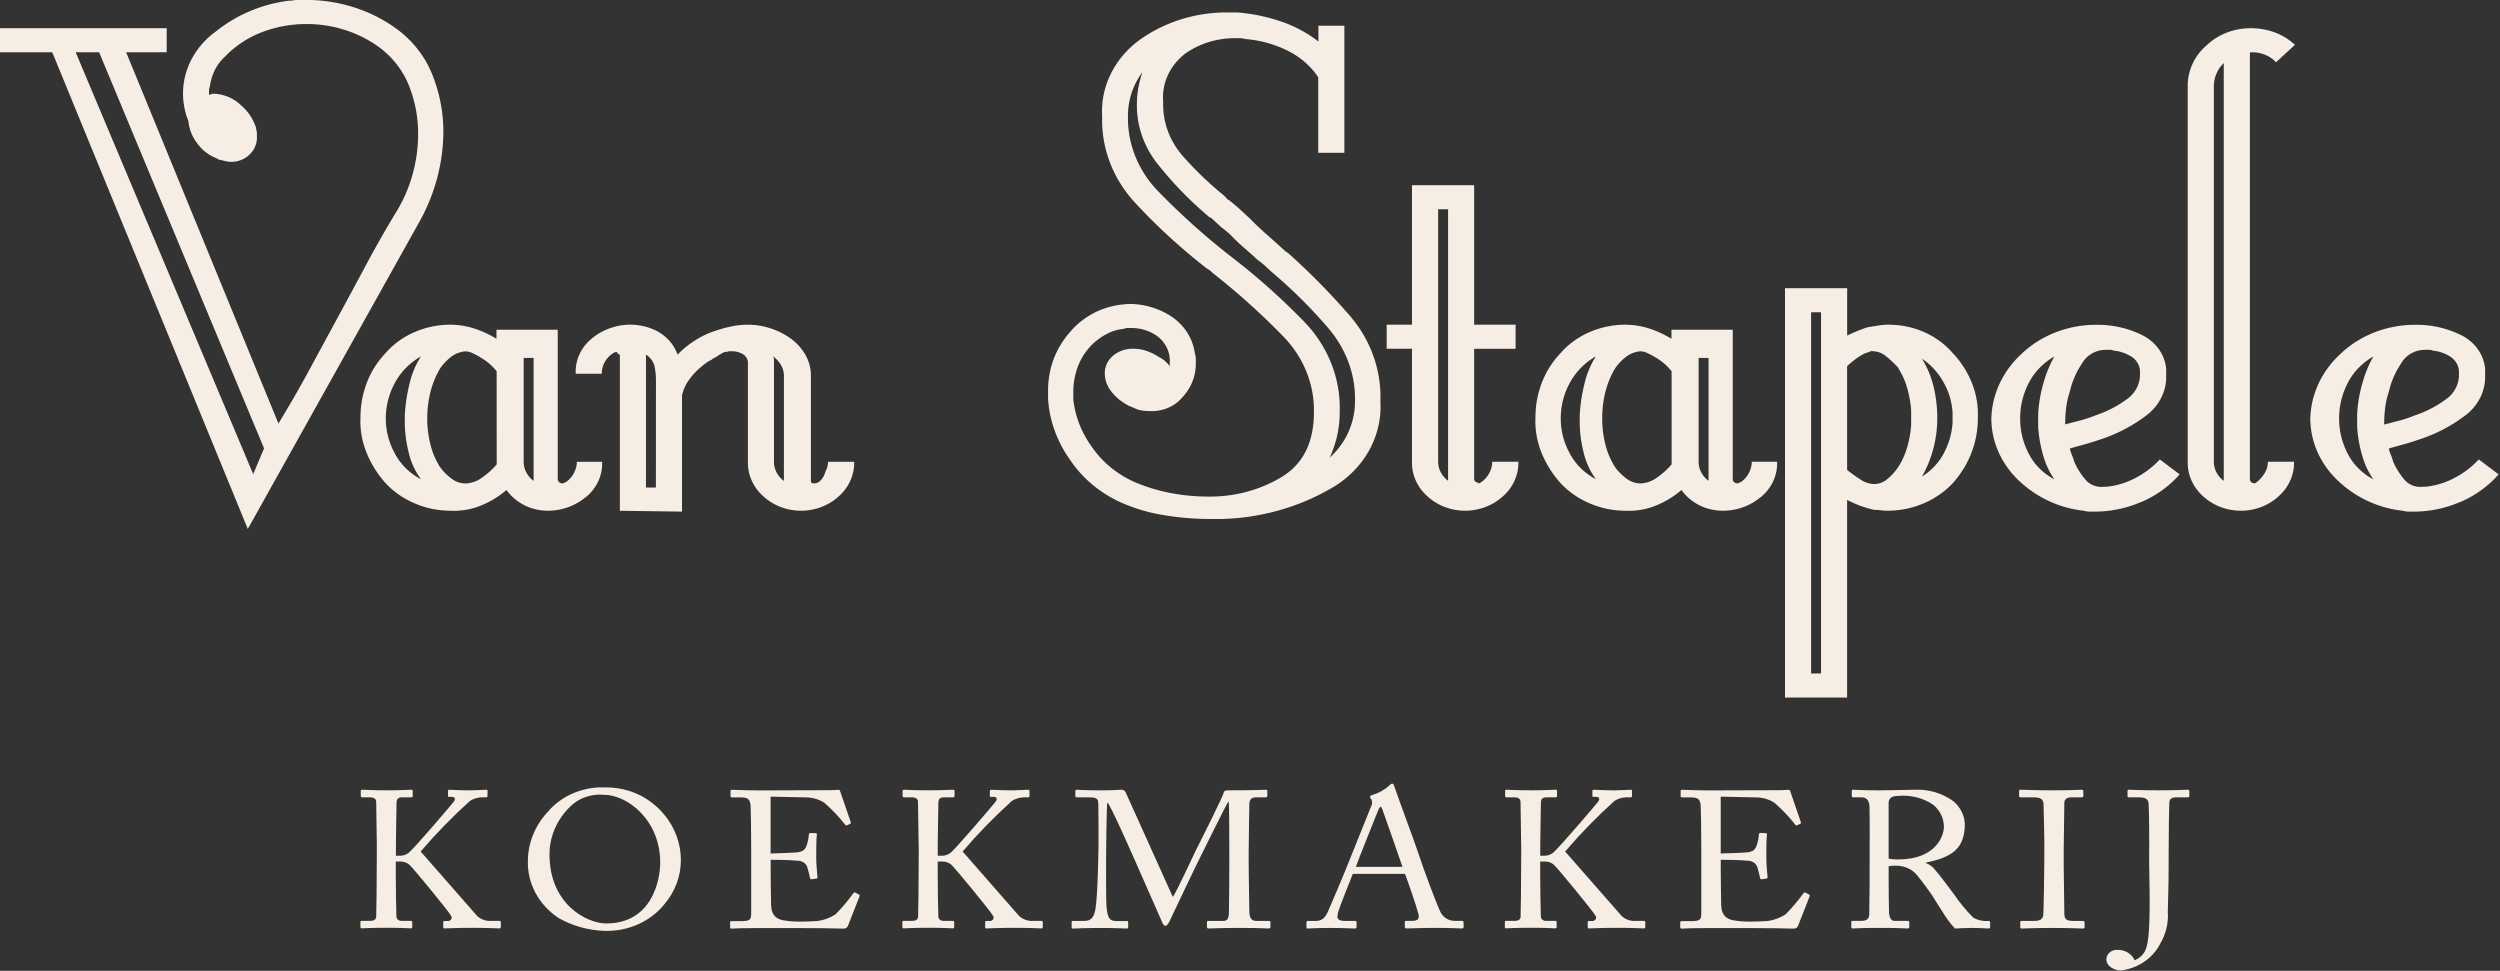
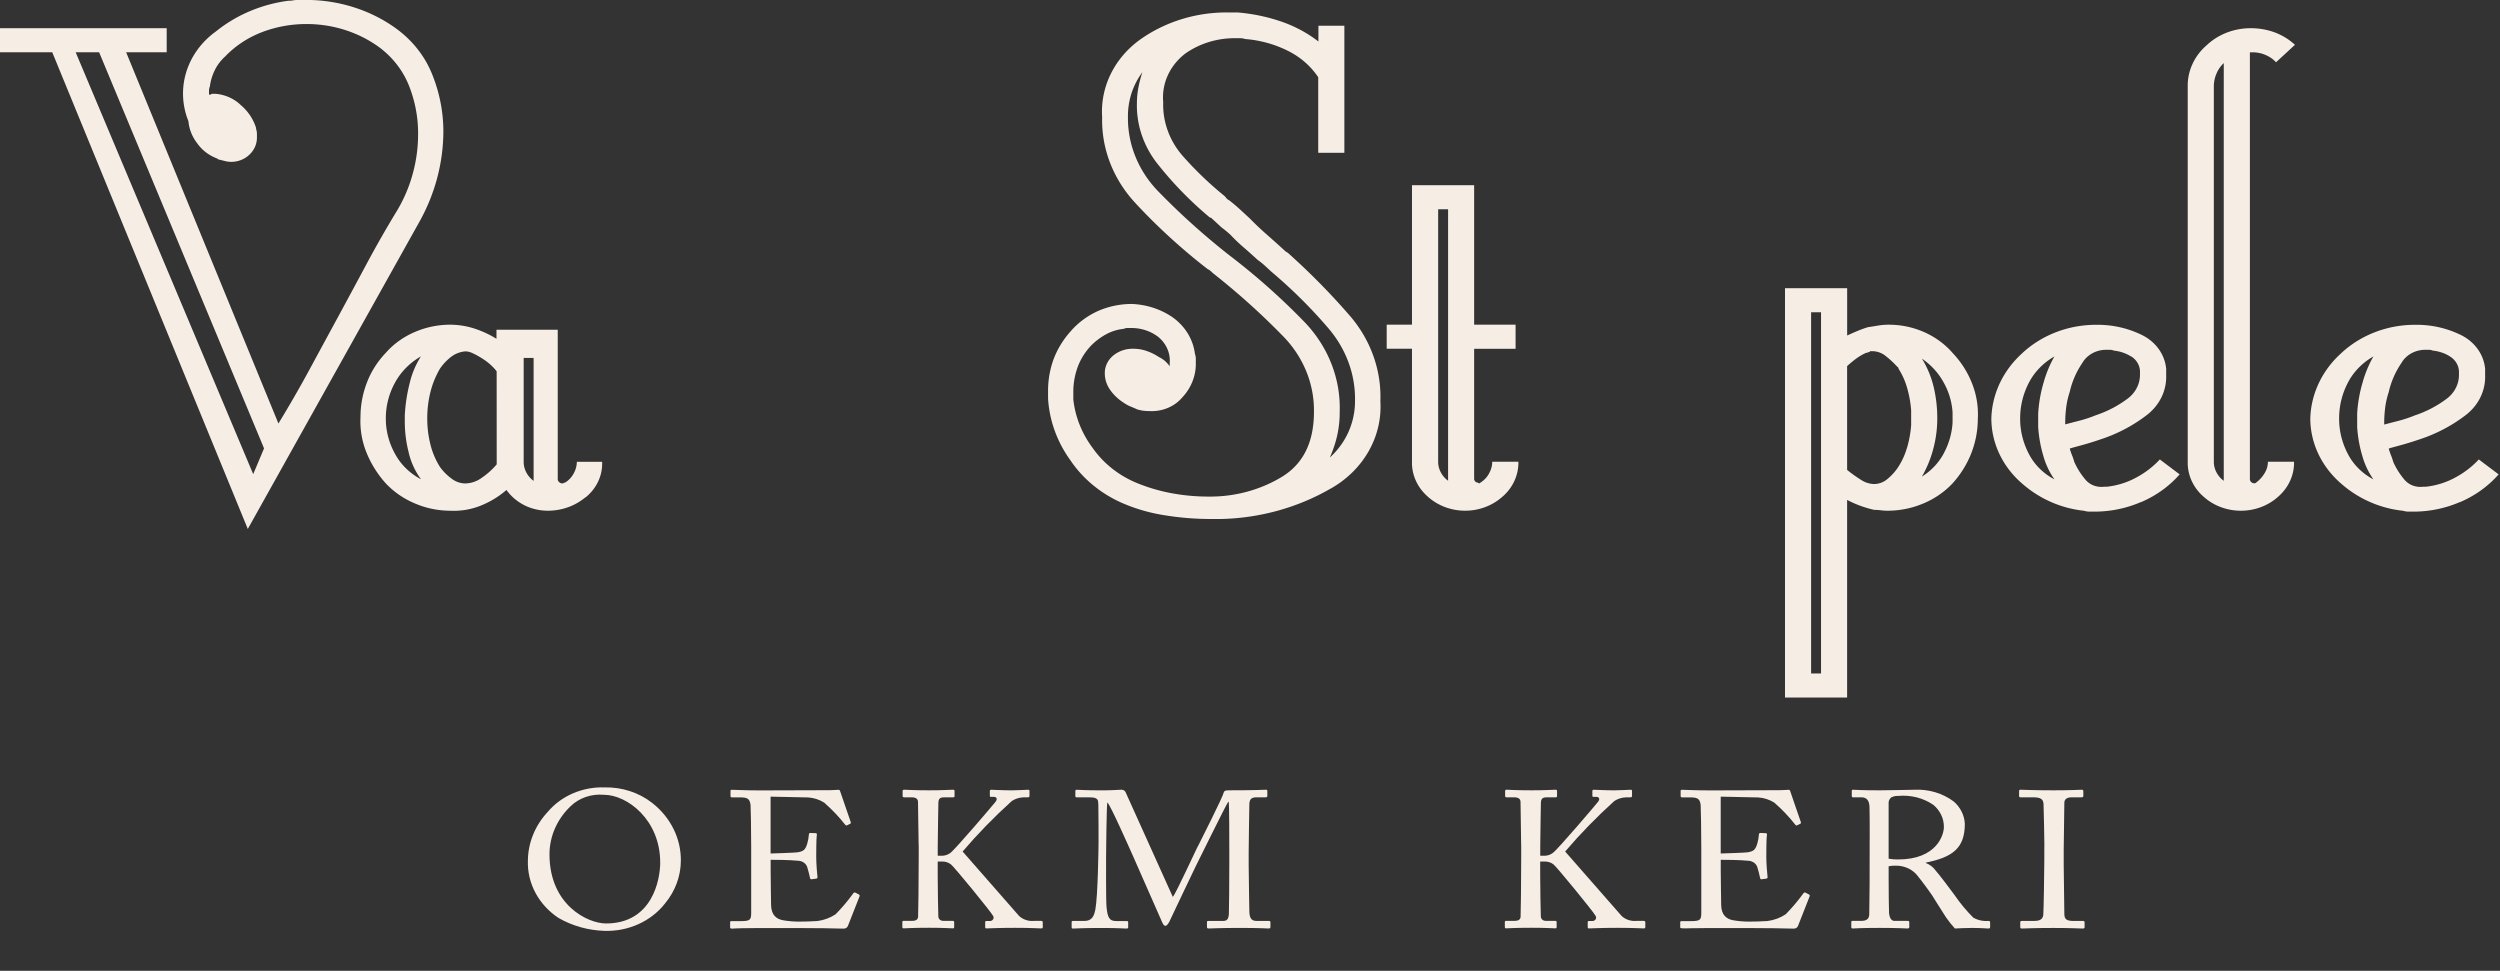
<svg xmlns="http://www.w3.org/2000/svg" xmlns:ns1="https://boxy-svg.com" width="321.9px" height="125px" viewBox="0 0 178 75" preserveAspectRatio="none">
  <rect x="0" y="0" width="178" height="75" fill="#333333" stroke="none" />
  <defs>
    <style>
            .cls-1{fill:#f6ede4}
        </style>
    <ns1:export>
      <ns1:file format="svg" />
    </ns1:export>
  </defs>
  <g id="LOGO-horizontal" transform="translate(-3.445 -5164.031)">
    <g id="LOGO_horiz" transform="translate(3.445 5164.031)">
      <path id="Path_1" d="M17.643 571.226L3.721 534.4H0v-1.86h11.869v1.86H8.982l10.842 28.678q1.155-2.051 2.181-4.106t2.053-4.106q1.025-2.051 2.054-4.137t2.181-4.138a11.862 11.862 0 0 0 1.09-2.791 12.482 12.482 0 0 0 .386-3.111 10.719 10.719 0 0 0-.642-3.689 6.85 6.85 0 0 0-2.118-2.983 8.332 8.332 0 0 0-5.2-1.8 8.253 8.253 0 0 0-3.112.609 7.174 7.174 0 0 0-2.661 1.893 3.477 3.477 0 0 0-.77 1.123 4.2 4.2 0 0 0-.321 1.186 1.111 1.111 0 0 0-.064.353v.288h.1c.021 0 .054-.019.1-.063h.257a2.841 2.841 0 0 1 1.8.866 3.819 3.819 0 0 1 1.091 1.762.83.83 0 0 0 .032.193 1.132 1.132 0 0 1 .032.258v.256a1.873 1.873 0 0 1-.546 1.379 1.789 1.789 0 0 1-1.315.544 1.493 1.493 0 0 1-.417-.064c-.151-.041-.311-.084-.482-.128l-.064-.063a3.042 3.042 0 0 1-1.411-1.155 3.434 3.434 0 0 1-.642-1.734 5.881 5.881 0 0 1-.289-1.058 6.084 6.084 0 0 1 2.245-5.871 9.958 9.958 0 0 1 5.165-2.373 1.682 1.682 0 0 0 .353-.033 1.879 1.879 0 0 1 .353-.031h.578a10.429 10.429 0 0 1 3.3.545 10.266 10.266 0 0 1 3.047 1.636 8.028 8.028 0 0 1 2.6 3.561 12.663 12.663 0 0 1 .8 4.459 15.355 15.355 0 0 1-1.668 6.864l-12.254 23.8M7.058 534.4H5.389l12.639 32.591L18.8 565z" class="cls-1" transform="translate(0 -530.36)" />
      <path id="Path_2" d="M76.908 603.243a3.963 3.963 0 0 1-2.662 1.026 3.535 3.535 0 0 1-1.6-.384 3.63 3.63 0 0 1-1.348-1.22 6.342 6.342 0 0 1-1.925 1.251 4.8 4.8 0 0 1-2.117.353 5.936 5.936 0 0 1-2.438-.545 6.069 6.069 0 0 1-2.117-1.573 8.18 8.18 0 0 1-1.38-2.405 6.929 6.929 0 0 1-.415-2.727 7.9 7.9 0 0 1 .449-2.629 6.958 6.958 0 0 1 1.345-2.31 5.782 5.782 0 0 1 2.117-1.638 5.942 5.942 0 0 1 2.438-.545 5.271 5.271 0 0 1 1.732.289 7.082 7.082 0 0 1 1.6.8v-.7h4.362v11.548a.307.307 0 0 0 .1.224.3.3 0 0 0 .225.1.133.133 0 0 0 .1-.031.128.128 0 0 1 .1-.031 1.811 1.811 0 0 0 .61-.706 2 2 0 0 0 .225-.9h1.8a3.463 3.463 0 0 1-1.187 2.758m-12.574-3.432a10.414 10.414 0 0 1-.289-2.471v-.448a13.8 13.8 0 0 1 .352-2.5 6.95 6.95 0 0 1 .8-2.053 5.054 5.054 0 0 0-1.86 2.053 6.077 6.077 0 0 0-.642 2.758 5.936 5.936 0 0 0 .642 2.694 4.635 4.635 0 0 0 1.86 1.99 5.983 5.983 0 0 1-.866-2.021m6.255-6.32a3.989 3.989 0 0 0-.77-.8 5.629 5.629 0 0 0-.962-.609 1.4 1.4 0 0 0-.257-.1 1.16 1.16 0 0 0-.257-.03 1.85 1.85 0 0 0-1.026.447 3.871 3.871 0 0 0-.77.9 7.19 7.19 0 0 0-.674 1.8 8.991 8.991 0 0 0-.225 2.053 8.713 8.713 0 0 0 .225 1.989 6.16 6.16 0 0 0 .674 1.731 3.9 3.9 0 0 0 .9.964 1.542 1.542 0 0 0 .9.32 1.952 1.952 0 0 0 1.154-.417 5.548 5.548 0 0 0 1.091-1.058zm2.631 8.4v-9.431h-.707v8.02a1.831 1.831 0 0 0 .193.834 1.859 1.859 0 0 0 .513.641z" class="cls-1" transform="translate(-35.238 -564.813)" />
-       <path id="Path_3" d="M116.006 603.178a3.794 3.794 0 0 1-5.325 0 3.6 3.6 0 0 1-1.122-2.694v-7.571a.811.811 0 0 0-.354-.738 1.458 1.458 0 0 0-.8-.225h-.16a.51.51 0 0 0-.225.065c-.043-.043-.15-.011-.32.1s-.342.225-.514.353a.131.131 0 0 0-.1.031l-.1.1a2.36 2.36 0 0 0-.448.287c-.129.108-.214.183-.257.225a5.126 5.126 0 0 0-.9 1.027 3.358 3.358 0 0 0-.513 1.218v8.982l-4.426-.065v-12.065a.184.184 0 0 1-.129-.064.177.177 0 0 1-.063-.127h-.193a.056.056 0 0 1-.064.064 1.843 1.843 0 0 0-.61.672 1.927 1.927 0 0 0-.225.931H97.3a3.41 3.41 0 0 1 1.154-2.727 4.149 4.149 0 0 1 2.567-1.059h.193a3.825 3.825 0 0 1 1.957.545 3.261 3.261 0 0 1 1.379 1.765 7.12 7.12 0 0 1 1.283-1.122 5.987 5.987 0 0 1 1.475-.739 8.409 8.409 0 0 1 1.09-.319 5.269 5.269 0 0 1 1.156-.13 4.808 4.808 0 0 1 1.635.289 5.025 5.025 0 0 1 1.443.8 3.913 3.913 0 0 1 1.027 1.25 3.488 3.488 0 0 1 .386 1.638v8.025a.435.435 0 0 0 .032.194c.021.043.1.062.224.062a.626.626 0 0 0 .482-.288 1.441 1.441 0 0 0 .288-.609 1.617 1.617 0 0 0 .161-.448 2.074 2.074 0 0 0 .032-.322h1.861a3.607 3.607 0 0 1-1.122 2.694m-12.992-7.955V594.2a5.923 5.923 0 0 0-.1-1.089 1.465 1.465 0 0 0-.61-.9v10.266h.706zm9.111 6.609v-7.954a1.758 1.758 0 0 0-.225-.9 2.272 2.272 0 0 0-.546-.641.647.647 0 0 1 .064.288v7.859a1.841 1.841 0 0 0 .193.834 1.869 1.869 0 0 0 .513.641z" class="cls-1" transform="translate(-56.308 -564.813)" />
      <path id="Path_4" d="M197.208 569.435a15.392 15.392 0 0 1-7.794 2.341h-.707a19.011 19.011 0 0 1-3.3-.288 11.666 11.666 0 0 1-2.983-.927 8.765 8.765 0 0 1-3.721-3.306 9.567 9.567 0 0 1-1.6-4.78v-.575a7.656 7.656 0 0 1 .383-2.437 6.943 6.943 0 0 1 1.219-2.18 5.671 5.671 0 0 1 2.022-1.608 5.592 5.592 0 0 1 2.34-.512 5.24 5.24 0 0 1 2.856.994 4.154 4.154 0 0 1 1.636 2.856 1.205 1.205 0 0 1 .064.383v.323a3.961 3.961 0 0 1-.961 2.662 2.758 2.758 0 0 1-2.311 1.058 3.463 3.463 0 0 1-.481-.031 2.4 2.4 0 0 1-.418-.1c-.171-.086-.332-.16-.481-.225a2.423 2.423 0 0 1-.481-.288 3.506 3.506 0 0 1-1.027-1.091 2.355 2.355 0 0 1-.32-1.155 1.818 1.818 0 0 1 .578-1.38 2.066 2.066 0 0 1 1.475-.545 2.669 2.669 0 0 1 .9.161 3.693 3.693 0 0 1 .9.48 1.817 1.817 0 0 1 .45.321 2.781 2.781 0 0 1 .319.386v-.256a2.447 2.447 0 0 0-.834-2.022 2.976 2.976 0 0 0-1.924-.673h-.256a.555.555 0 0 0-.257.064 3.091 3.091 0 0 0-1.251.417 4.583 4.583 0 0 0-1.123.931 4.97 4.97 0 0 0-.93 1.667 6.044 6.044 0 0 0-.289 1.861v.578a8.021 8.021 0 0 0 1.379 3.751 7.323 7.323 0 0 0 2.92 2.6 11.7 11.7 0 0 0 2.565.866 13.184 13.184 0 0 0 2.759.288 9.3 9.3 0 0 0 5.2-1.506q2.31-1.507 2.31-5.037a8.546 8.546 0 0 0-2.246-5.9 52.542 52.542 0 0 0-4.94-4.812l-.16-.161a.836.836 0 0 0-.225-.161 43.863 43.863 0 0 1-5.2-5.166 9.833 9.833 0 0 1-2.309-6.574 7.05 7.05 0 0 1 2.759-6.032 10.077 10.077 0 0 1 6.159-2.054h.706a11.962 11.962 0 0 1 3.048.674 9 9 0 0 1 2.727 1.571v-1.218h1.847v9.816h-1.861v-5.837a5.718 5.718 0 0 0-2.246-2.086 7.737 7.737 0 0 0-2.952-.866 1.181 1.181 0 0 0-.353-.064h-.352a5.777 5.777 0 0 0-3.562 1.187 4.4 4.4 0 0 0-1.572 3.754 6.315 6.315 0 0 0 1.349 4.106 25.957 25.957 0 0 0 3.014 3.144 1.089 1.089 0 0 1 .129.16.486.486 0 0 0 .193.163c.257.212.5.436.737.67s.481.481.739.738q.576.643 1.218 1.252c.426.407.856.823 1.283 1.249a.4.4 0 0 0 .128.1.6.6 0 0 1 .128.1 51.584 51.584 0 0 1 4.491 4.973 10.071 10.071 0 0 1 2.053 6.446 7.417 7.417 0 0 1-3.561 6.768m-.1-12.349a36.765 36.765 0 0 0-4.106-4.427l-.481-.482a4.664 4.664 0 0 0-.481-.416c-.344-.342-.673-.662-.995-.964a12.324 12.324 0 0 1-.931-.962 6.665 6.665 0 0 0-.641-.578l-.064-.064-.353-.354-.225-.224-.1-.1a.13.13 0 0 0-.1-.033 27.021 27.021 0 0 1-3.625-4.009 7.656 7.656 0 0 1-1.572-4.844 7.082 7.082 0 0 1 .1-1.155 9.818 9.818 0 0 1 .289-1.219 5.874 5.874 0 0 0-.738 1.508 6.173 6.173 0 0 0-.289 1.957 8.462 8.462 0 0 0 2.246 5.837 52.612 52.612 0 0 0 4.94 4.811 49.338 49.338 0 0 1 5.452 5.261 9.993 9.993 0 0 1 2.438 6.865 8.721 8.721 0 0 1-.192 1.893 9.879 9.879 0 0 1-.512 1.636 5.985 5.985 0 0 0 1.346-2.021 6.25 6.25 0 0 0 .449-2.341 8.792 8.792 0 0 0-1.861-5.581" class="cls-1" transform="translate(-102.481 -531.68)" />
      <path id="Path_5" d="M242.594 588.374a3.795 3.795 0 0 1-5.326 0 3.6 3.6 0 0 1-1.122-2.694v-8.726h-1.8v-1.861h1.8v-10.777h4.426v10.778h2.951v1.861h-2.951v10.073a.305.305 0 0 0 .064.16.216.216 0 0 0 .193.1c.042.043.074.062.1.062s.054-.019.1-.062a1.8 1.8 0 0 0 .607-.707 1.977 1.977 0 0 0 .225-.9h1.861a3.608 3.608 0 0 1-1.123 2.694m-3.882-1.346v-20.852h-.707v19.5a1.836 1.836 0 0 0 .194.834 1.862 1.862 0 0 0 .513.641z" class="cls-1" transform="translate(-135.613 -550.01)" />
-       <path id="Path_6" d="M275.47 603.243a3.965 3.965 0 0 1-2.663 1.026 3.537 3.537 0 0 1-1.6-.384 3.627 3.627 0 0 1-1.348-1.22 6.351 6.351 0 0 1-1.924 1.251 4.806 4.806 0 0 1-2.117.353 5.939 5.939 0 0 1-2.439-.545 6.06 6.06 0 0 1-2.116-1.573 8.182 8.182 0 0 1-1.381-2.405 6.952 6.952 0 0 1-.415-2.727 7.9 7.9 0 0 1 .449-2.629 6.966 6.966 0 0 1 1.347-2.309 5.774 5.774 0 0 1 2.116-1.638 5.945 5.945 0 0 1 2.439-.545 5.262 5.262 0 0 1 1.731.289 7.067 7.067 0 0 1 1.6.8v-.7h4.363v11.548a.329.329 0 0 0 .322.32.134.134 0 0 0 .1-.031.128.128 0 0 1 .1-.031 1.817 1.817 0 0 0 .609-.706 2 2 0 0 0 .225-.9h1.8a3.464 3.464 0 0 1-1.187 2.758m-12.575-3.432a10.437 10.437 0 0 1-.289-2.471v-.448a13.657 13.657 0 0 1 .353-2.5 6.94 6.94 0 0 1 .8-2.053 5.057 5.057 0 0 0-1.86 2.053 6.082 6.082 0 0 0-.642 2.758 5.94 5.94 0 0 0 .642 2.694 4.637 4.637 0 0 0 1.86 1.99 5.982 5.982 0 0 1-.866-2.021m6.255-6.32a3.976 3.976 0 0 0-.77-.8 5.627 5.627 0 0 0-.961-.609 1.427 1.427 0 0 0-.257-.1 1.161 1.161 0 0 0-.257-.03 1.846 1.846 0 0 0-1.027.447 3.871 3.871 0 0 0-.77.9 7.205 7.205 0 0 0-.674 1.8 8.965 8.965 0 0 0-.225 2.053 8.688 8.688 0 0 0 .225 1.989 6.171 6.171 0 0 0 .674 1.731 3.886 3.886 0 0 0 .9.964 1.543 1.543 0 0 0 .9.32 1.953 1.953 0 0 0 1.154-.417 5.578 5.578 0 0 0 1.091-1.058zm2.631 8.4v-9.431h-.707v8.02a1.831 1.831 0 0 0 .194.834 1.861 1.861 0 0 0 .514.641z" class="cls-1" transform="translate(-150.141 -564.813)" />
      <path id="Path_7" d="M311.466 599.848a6.082 6.082 0 0 1-2.5.545 3.3 3.3 0 0 1-.481-.032 3.559 3.559 0 0 0-.482-.033 7.617 7.617 0 0 1-1-.32 7.4 7.4 0 0 1-.93-.45v15.27h-4.423V583.2h4.426v3.657c.258-.129.5-.247.738-.353a7.834 7.834 0 0 1 .739-.29c.257-.041.5-.084.737-.127a4.094 4.094 0 0 1 .739-.065 5.824 5.824 0 0 1 4.555 2.182 7.346 7.346 0 0 1 1.379 2.342 6.923 6.923 0 0 1 .416 2.726 7.926 7.926 0 0 1-.448 2.631 7.738 7.738 0 0 1-1.347 2.373 6.1 6.1 0 0 1-2.117 1.573m-7.958 13.119h.707V585.06h-.707zm6.834-17.45a9.172 9.172 0 0 0 .289-1.732v-1.156a9.229 9.229 0 0 0-.289-1.732 5.818 5.818 0 0 0-.609-1.475.128.128 0 0 0-.032-.1l-.1-.1a6.634 6.634 0 0 0-.77-.77 1.455 1.455 0 0 0-.963-.386h-.128a.057.057 0 0 0-.064.065.276.276 0 0 0-.127.031.271.271 0 0 1-.128.033 3.935 3.935 0 0 0-.707.448 8.013 8.013 0 0 0-.642.578v8.019a9.93 9.93 0 0 0 .994.77 1.676 1.676 0 0 0 .931.321 1.4 1.4 0 0 0 .866-.321 3.992 3.992 0 0 0 .867-1.027 5.759 5.759 0 0 0 .609-1.475m2.63.417a6.062 6.062 0 0 0 .611-2.341v-.77a5.747 5.747 0 0 0-.642-2.343 5.162 5.162 0 0 0-1.539-1.828 7.935 7.935 0 0 1 .834 2.181 11.219 11.219 0 0 1 .257 2.439 9.745 9.745 0 0 1-.29 2.375 9.26 9.26 0 0 1-.8 2.115 4.636 4.636 0 0 0 1.571-1.827" class="cls-1" transform="translate(-174.558 -560.937)" />
      <path id="Path_8" d="M347.17 603.6a7.766 7.766 0 0 1-3.272.739h-.386a1.213 1.213 0 0 1-.385-.065 7.387 7.387 0 0 1-2.277-.641 7.82 7.82 0 0 1-2.084-1.412 6.9 6.9 0 0 1-2.246-5.069 7.291 7.291 0 0 1 2.149-5 7.375 7.375 0 0 1 5.422-2.245h.192a6.688 6.688 0 0 1 3.047.835 3.274 3.274 0 0 1 1.638 2.565v.514a3.833 3.833 0 0 1-1.444 3.111 10.757 10.757 0 0 1-3.24 1.83q-.514.191-1.026.352c-.342.107-.664.2-.962.288l-.192.065a4.562 4.562 0 0 0 .159.513 4.666 4.666 0 0 1 .161.514 5.78 5.78 0 0 0 .8 1.379 1.43 1.43 0 0 0 1.315.545h.193a5.349 5.349 0 0 0 2.084-.7 6.449 6.449 0 0 0 1.7-1.411l1.411 1.154a7.663 7.663 0 0 1-2.758 2.149m-6.961-3.625a10.883 10.883 0 0 1-.353-2.182v-1.026a11.346 11.346 0 0 1 .385-2.406 9.433 9.433 0 0 1 .77-2.02 4.844 4.844 0 0 0-1.829 2.053 6.355 6.355 0 0 0-.61 2.758 6.205 6.205 0 0 0 .61 2.694 4.45 4.45 0 0 0 1.829 1.99 6.168 6.168 0 0 1-.8-1.861m6.255-7.634a2.676 2.676 0 0 0-1.22-.45.652.652 0 0 0-.289-.063h-.288A1.913 1.913 0 0 0 343 592.85a6.852 6.852 0 0 0-.9 2.245 6.7 6.7 0 0 0-.257 1.25 10.349 10.349 0 0 0-.063 1.06v.193c.3-.085.64-.183 1.026-.289a8.623 8.623 0 0 0 1.154-.417 7.761 7.761 0 0 0 2.182-1.218 2.376 2.376 0 0 0 .961-1.926v-.257a1.448 1.448 0 0 0-.641-1.154" class="cls-1" transform="translate(-194.736 -564.813)" />
      <path id="Path_9" d="M376 538.166a2.089 2.089 0 0 0-.706-.544 2.138 2.138 0 0 0-.962-.225h-.193v32.977a.327.327 0 0 0 .321.32.186.186 0 0 0 .13-.062 2.5 2.5 0 0 0 .607-.739 1.787 1.787 0 0 0 .225-.866h1.861a3.607 3.607 0 0 1-1.122 2.693 3.794 3.794 0 0 1-5.326 0 3.6 3.6 0 0 1-1.122-2.693v-29a4.276 4.276 0 0 1 1.346-3.175 4.367 4.367 0 0 1 3.144-1.317 4.55 4.55 0 0 1 1.7.321 4.336 4.336 0 0 1 1.444.962L376 538.166m-3.721 32.208V538.23a2.34 2.34 0 0 0-.513.8 2.643 2.643 0 0 0-.194.995v29a1.83 1.83 0 0 0 .194.834 1.857 1.857 0 0 0 .513.641z" class="cls-1" transform="translate(-213.947 -533.355)" />
      <path id="Path_10" d="M401.073 603.6a7.763 7.763 0 0 1-3.272.739h-.386a1.22 1.22 0 0 1-.386-.065 7.393 7.393 0 0 1-2.277-.641 7.821 7.821 0 0 1-2.084-1.412 6.97 6.97 0 0 1-1.7-2.406 6.889 6.889 0 0 1-.546-2.663 7.3 7.3 0 0 1 2.149-5 7.376 7.376 0 0 1 5.423-2.245h.192a6.692 6.692 0 0 1 3.047.835 3.27 3.27 0 0 1 1.637 2.565v.514a3.834 3.834 0 0 1-1.443 3.111 10.762 10.762 0 0 1-3.24 1.83q-.514.191-1.026.352c-.343.107-.664.2-.962.288l-.191.065a4.32 4.32 0 0 0 .158.513 4.733 4.733 0 0 1 .161.514 5.75 5.75 0 0 0 .8 1.379 1.431 1.431 0 0 0 1.316.545h.193a5.347 5.347 0 0 0 2.084-.7 6.445 6.445 0 0 0 1.7-1.411l1.411 1.154a7.668 7.668 0 0 1-2.758 2.149m-6.961-3.625a10.878 10.878 0 0 1-.353-2.182v-1.026a11.313 11.313 0 0 1 .385-2.406 9.387 9.387 0 0 1 .77-2.02 4.845 4.845 0 0 0-1.829 2.053 6.354 6.354 0 0 0-.61 2.758 6.2 6.2 0 0 0 .61 2.694 4.451 4.451 0 0 0 1.829 1.99 6.159 6.159 0 0 1-.8-1.861m6.255-7.634a2.675 2.675 0 0 0-1.219-.45.653.653 0 0 0-.289-.063h-.287a1.912 1.912 0 0 0-1.668 1.026 6.832 6.832 0 0 0-.9 2.245 6.677 6.677 0 0 0-.258 1.25 10.235 10.235 0 0 0-.064 1.06v.193c.3-.085.641-.183 1.026-.289a8.621 8.621 0 0 0 1.154-.417 7.759 7.759 0 0 0 2.182-1.218 2.375 2.375 0 0 0 .961-1.926v-.257a1.448 1.448 0 0 0-.641-1.154" class="cls-1" transform="translate(-225.929 -564.813)" />
-       <path id="Path_11" d="M 26.83 65.276 C 26.83 65.005 26.785 62.076 26.785 61.958 C 26.785 61.792 26.709 61.598 26.334 61.598 L 25.808 61.598 C 25.718 61.598 25.688 61.567 25.688 61.493 L 25.688 61.102 C 25.688 61.042 25.718 61.011 25.808 61.011 C 25.989 61.011 26.439 61.057 27.566 61.057 C 28.572 61.057 29.066 61.011 29.266 61.011 C 29.356 61.011 29.386 61.042 29.386 61.102 L 29.386 61.493 C 29.386 61.568 29.356 61.598 29.286 61.598 L 28.655 61.598 C 28.355 61.598 28.234 61.698 28.234 62.063 C 28.234 62.289 28.189 64.631 28.189 65.363 L 28.189 66.113 L 28.459 66.113 C 28.683 66.117 28.901 66.043 29.075 65.903 C 29.404 65.663 32.184 62.119 32.318 61.924 C 32.453 61.714 32.379 61.564 32.184 61.564 L 31.97 61.564 C 31.909 61.564 31.895 61.534 31.895 61.464 L 31.895 61.118 C 31.895 61.043 31.925 61.013 31.985 61.013 C 32.165 61.013 32.785 61.059 33.471 61.059 C 33.907 61.059 34.432 61.013 34.612 61.013 C 34.687 61.013 34.712 61.044 34.712 61.088 L 34.712 61.494 C 34.712 61.569 34.668 61.599 34.593 61.599 L 34.278 61.599 C 33.981 61.613 33.695 61.712 33.452 61.884 C 32.203 63.107 31.034 64.41 29.952 65.784 C 30.087 65.949 33.841 70.604 33.977 70.769 C 34.254 71.044 34.639 71.182 35.027 71.145 L 35.553 71.145 C 35.613 71.141 35.662 71.19 35.659 71.25 L 35.659 71.625 C 35.659 71.7 35.628 71.725 35.539 71.725 C 35.389 71.725 34.818 71.68 33.692 71.68 C 32.445 71.68 31.86 71.725 31.649 71.725 C 31.597 71.732 31.552 71.687 31.559 71.635 L 31.559 71.245 C 31.551 71.192 31.596 71.146 31.649 71.154 L 31.874 71.154 C 32.077 71.168 32.219 70.958 32.131 70.775 C 32.126 70.766 32.121 70.757 32.115 70.748 C 31.98 70.448 29.321 66.934 29.126 66.784 C 28.944 66.626 28.707 66.545 28.466 66.559 L 28.18 66.559 L 28.18 67.64 C 28.18 68.391 28.21 70.598 28.225 70.809 C 28.229 70.996 28.384 71.145 28.571 71.14 L 29.231 71.14 C 29.306 71.14 29.352 71.169 29.352 71.23 L 29.352 71.62 C 29.352 71.68 29.337 71.72 29.262 71.72 C 29.081 71.72 28.63 71.675 27.562 71.675 C 26.376 71.675 25.894 71.72 25.762 71.72 C 25.687 71.72 25.662 71.69 25.662 71.62 L 25.662 71.23 C 25.662 71.154 25.707 71.14 25.762 71.14 L 26.378 71.14 C 26.648 71.14 26.753 71.02 26.784 70.869 C 26.798 70.734 26.829 68.017 26.829 66.139 L 26.829 65.268" class="cls-1" />
      <path id="Path_12" d="M 39.795 70.938 C 38.356 69.917 37.526 68.241 37.586 66.478 C 37.599 65.106 38.095 63.782 38.986 62.739 C 39.956 61.483 41.471 60.773 43.056 60.831 C 44.284 60.804 45.48 61.226 46.42 62.017 C 47.743 63.131 48.497 64.779 48.477 66.508 C 48.469 67.697 48.074 68.852 47.351 69.797 C 46.354 71.181 44.731 71.976 43.026 71.914 C 41.884 71.874 40.771 71.537 39.798 70.937 M 47.006 66.628 C 47.006 63.34 44.663 61.402 42.996 61.402 C 42.111 61.315 41.235 61.642 40.623 62.288 C 39.663 63.284 39.125 64.613 39.123 65.997 C 39.123 69.946 41.87 71.343 43.147 71.343 C 46.447 71.343 47.007 67.964 47.007 66.628" class="cls-1" />
      <path id="Path_13" d="M 54.875 65.937 C 54.996 65.937 56.602 65.878 56.782 65.847 C 57.218 65.772 57.337 65.647 57.473 65.187 C 57.539 64.946 57.58 64.7 57.594 64.451 C 57.594 64.395 57.639 64.351 57.694 64.351 L 58.069 64.366 C 58.134 64.361 58.182 64.425 58.16 64.486 C 58.115 64.742 58.115 65.973 58.115 66.199 C 58.115 66.724 58.174 67.445 58.204 67.761 C 58.216 67.819 58.175 67.875 58.115 67.881 L 57.784 67.927 C 57.709 67.942 57.684 67.896 57.664 67.791 C 57.635 67.597 57.543 67.25 57.499 67.086 C 57.447 66.764 57.179 66.521 56.853 66.5 C 56.147 66.425 55.111 66.425 54.871 66.425 L 54.871 67.356 C 54.871 68.167 54.901 69.624 54.901 69.924 C 54.916 70.706 55.292 71.006 55.757 71.095 C 56.124 71.164 56.495 71.199 56.868 71.201 C 57.123 71.201 57.875 71.185 58.19 71.156 C 58.662 71.091 59.111 70.91 59.497 70.631 C 59.945 70.135 60.356 69.608 60.728 69.054 C 60.773 68.979 60.818 68.919 60.908 68.964 L 61.148 69.1 C 61.223 69.145 61.223 69.19 61.177 69.31 L 60.377 71.517 C 60.334 71.66 60.197 71.754 60.047 71.742 C 59.972 71.742 59.641 71.727 58.74 71.712 C 57.839 71.697 56.383 71.697 54.04 71.697 C 53.485 71.697 53.065 71.712 52.764 71.712 C 52.463 71.712 52.253 71.742 52.118 71.742 C 52.028 71.742 51.984 71.712 51.984 71.642 L 51.984 71.237 C 51.984 71.176 52.029 71.162 52.134 71.162 L 52.734 71.162 C 53.425 71.162 53.485 71.062 53.485 70.502 L 53.485 65.461 C 53.485 64.214 53.455 62.337 53.44 62.188 C 53.38 61.707 53.23 61.602 52.674 61.602 L 52.133 61.602 C 52.058 61.602 52.012 61.586 52.012 61.497 L 52.012 61.091 C 52.012 61.046 52.042 61.016 52.117 61.016 C 52.448 61.016 52.973 61.062 53.964 61.062 L 54.625 61.062 C 56.112 61.062 57.599 61.047 59.086 61.047 C 59.326 61.047 59.612 61.016 59.686 61.016 C 59.76 61.016 59.791 61.047 59.806 61.091 C 59.866 61.301 60.528 63.359 60.572 63.509 C 60.587 63.57 60.587 63.609 60.527 63.645 L 60.301 63.765 C 60.256 63.795 60.201 63.75 60.181 63.719 C 59.735 63.103 59.233 62.53 58.681 62.007 C 58.343 61.775 57.949 61.637 57.539 61.607 L 54.866 61.546 L 54.866 65.946" class="cls-1" />
      <path id="Path_14" d="M 65.407 65.276 C 65.407 65.005 65.362 62.076 65.362 61.958 C 65.362 61.792 65.287 61.598 64.911 61.598 L 64.387 61.598 C 64.297 61.598 64.267 61.567 64.267 61.493 L 64.267 61.102 C 64.267 61.042 64.297 61.011 64.387 61.011 C 64.567 61.011 65.018 61.057 66.144 61.057 C 67.15 61.057 67.644 61.011 67.844 61.011 C 67.934 61.011 67.964 61.042 67.964 61.102 L 67.964 61.493 C 67.964 61.568 67.934 61.598 67.864 61.598 L 67.233 61.598 C 66.933 61.598 66.812 61.698 66.812 62.063 C 66.812 62.289 66.767 64.631 66.767 65.363 L 66.767 66.113 L 67.037 66.113 C 67.261 66.117 67.479 66.043 67.653 65.903 C 67.982 65.663 70.762 62.119 70.896 61.924 C 71.031 61.714 70.957 61.564 70.762 61.564 L 70.552 61.564 C 70.492 61.564 70.476 61.534 70.476 61.464 L 70.476 61.118 C 70.476 61.043 70.506 61.013 70.567 61.013 C 70.747 61.013 71.367 61.059 72.053 61.059 C 72.489 61.059 73.014 61.013 73.194 61.013 C 73.27 61.013 73.299 61.044 73.299 61.088 L 73.299 61.494 C 73.299 61.569 73.254 61.599 73.18 61.599 L 72.865 61.599 C 72.568 61.613 72.282 61.712 72.039 61.884 C 70.79 63.107 69.621 64.41 68.539 65.784 C 68.673 65.949 72.428 70.604 72.563 70.769 C 72.84 71.044 73.225 71.182 73.613 71.145 L 74.139 71.145 C 74.199 71.141 74.248 71.19 74.245 71.25 L 74.245 71.625 C 74.245 71.7 74.214 71.725 74.125 71.725 C 73.975 71.725 73.403 71.68 72.278 71.68 C 71.031 71.68 70.446 71.725 70.235 71.725 C 70.183 71.732 70.138 71.687 70.145 71.635 L 70.145 71.245 C 70.137 71.192 70.182 71.146 70.235 71.154 L 70.46 71.154 C 70.662 71.17 70.806 70.961 70.719 70.778 C 70.713 70.768 70.708 70.758 70.701 70.748 C 70.566 70.448 67.907 66.934 67.712 66.784 C 67.53 66.626 67.292 66.545 67.051 66.559 L 66.765 66.559 L 66.765 67.64 C 66.765 68.391 66.795 70.598 66.81 70.809 C 66.814 70.996 66.969 71.145 67.156 71.14 L 67.816 71.14 C 67.891 71.14 67.937 71.169 67.937 71.23 L 67.937 71.62 C 67.937 71.68 67.922 71.72 67.847 71.72 C 67.667 71.72 67.215 71.675 66.147 71.675 C 64.96 71.675 64.479 71.72 64.347 71.72 C 64.272 71.72 64.247 71.69 64.247 71.62 L 64.247 71.23 C 64.247 71.154 64.292 71.14 64.347 71.14 L 64.962 71.14 C 65.233 71.14 65.338 71.02 65.368 70.869 C 65.382 70.734 65.413 68.017 65.413 66.139 L 65.413 65.268" class="cls-1" />
      <path id="Path_15" d="M 83.506 69.287 C 83.716 69.061 85.218 65.472 85.338 65.278 C 85.438 65.067 87.08 61.537 87.126 61.237 C 87.156 61.072 87.321 61.057 87.471 61.057 C 89.471 61.057 89.978 61.011 90.143 61.011 C 90.219 61.011 90.234 61.057 90.234 61.116 L 90.234 61.462 C 90.234 61.552 90.219 61.597 90.113 61.597 L 89.452 61.597 C 89.002 61.597 88.952 61.868 88.952 62.212 C 88.952 62.647 88.906 64.795 88.906 65.802 L 88.906 66.853 C 88.906 67.604 88.952 70.037 88.952 70.336 C 88.952 70.908 89.086 71.147 89.462 71.147 L 90.347 71.147 C 90.439 71.147 90.454 71.192 90.454 71.252 L 90.454 71.598 C 90.454 71.687 90.439 71.732 90.318 71.732 C 90.137 71.732 89.868 71.687 88.218 71.687 C 86.836 71.687 86.251 71.732 86.056 71.732 C 85.951 71.732 85.935 71.687 85.935 71.598 L 85.935 71.252 C 85.935 71.176 85.951 71.147 86.056 71.147 L 87.076 71.147 C 87.332 71.147 87.467 71.057 87.496 70.606 C 87.512 70.426 87.526 67.814 87.526 66.706 L 87.526 65.745 C 87.526 64.754 87.526 62.082 87.481 61.945 L 87.451 61.945 C 87.301 62.145 85.168 66.871 85.093 67.021 C 85.002 67.202 83.336 71.031 83.275 71.166 C 83.214 71.301 83.095 71.527 82.975 71.527 C 82.884 71.527 82.81 71.407 82.749 71.257 C 82.704 71.152 80.781 66.406 80.707 66.226 C 80.421 65.535 79.055 62.172 78.844 61.991 C 78.784 62.201 78.754 66.001 78.754 66.181 C 78.754 66.361 78.739 69.53 78.784 70.056 C 78.859 70.912 78.995 71.156 79.475 71.156 L 80.226 71.156 C 80.316 71.156 80.326 71.201 80.326 71.261 L 80.326 71.636 C 80.326 71.696 80.311 71.736 80.191 71.736 C 80.026 71.736 79.62 71.691 78.373 71.691 C 77.096 71.691 76.573 71.736 76.436 71.736 C 76.299 71.736 76.301 71.721 76.301 71.602 L 76.301 71.241 C 76.292 71.187 76.339 71.141 76.392 71.15 L 77.192 71.15 C 77.762 71.15 77.898 70.759 77.992 70.25 C 78.172 69.185 78.217 65.34 78.217 65.069 C 78.217 64.859 78.217 62.592 78.202 62.156 C 78.187 61.81 78.202 61.601 77.586 61.601 L 76.67 61.601 C 76.58 61.601 76.565 61.556 76.565 61.496 L 76.565 61.105 C 76.565 61.06 76.58 61.014 76.67 61.014 C 76.821 61.014 77.226 61.06 78.503 61.06 C 79.209 61.06 79.603 61.014 79.779 61.014 C 79.957 60.982 80.128 61.094 80.17 61.27 L 83.504 69.29" class="cls-1" />
-       <path id="Path_16" d="M 96.32 67.514 C 96.17 67.889 95.343 70.172 95.268 70.488 C 95.248 70.597 95.233 70.706 95.223 70.817 C 95.223 71.028 95.403 71.147 95.733 71.147 L 96.44 71.147 C 96.54 71.147 96.589 71.176 96.589 71.252 L 96.589 71.597 C 96.589 71.703 96.544 71.733 96.469 71.733 C 96.26 71.733 95.644 71.689 94.757 71.689 C 93.657 71.689 93.33 71.733 93.12 71.733 C 93.045 71.733 93.02 71.703 93.02 71.613 L 93.02 71.253 C 93.016 71.187 93.075 71.135 93.139 71.148 L 93.665 71.148 C 94.114 71.148 94.326 70.938 94.537 70.457 C 94.637 70.217 95.737 67.439 96.174 66.208 C 96.274 65.908 97.495 62.679 97.63 62.273 C 97.711 62.113 97.716 61.926 97.645 61.763 C 97.595 61.706 97.56 61.637 97.545 61.563 C 97.545 61.518 97.575 61.463 97.679 61.427 C 98.15 61.282 98.578 61.024 98.926 60.676 C 99 60.601 99.046 60.542 99.126 60.542 C 99.206 60.542 99.247 60.632 99.292 60.797 C 99.577 61.743 100.748 65.107 101.034 66.069 C 101.379 67.239 102.355 70.034 102.566 70.469 C 102.743 70.876 103.143 71.14 103.587 71.144 L 104.087 71.144 C 104.177 71.144 104.208 71.189 104.208 71.249 L 104.208 71.624 C 104.208 71.699 104.162 71.729 104.057 71.729 C 103.788 71.729 103.472 71.685 102.257 71.685 C 101.011 71.685 100.485 71.729 100.141 71.729 C 100.065 71.729 100.02 71.685 100.02 71.593 L 100.02 71.248 C 100.02 71.158 100.065 71.143 100.155 71.143 L 100.53 71.143 C 100.95 71.143 101.086 70.993 100.982 70.572 C 100.861 70.032 100.245 68.11 100.035 67.509 L 96.342 67.509 M 99.855 66.968 C 99.721 66.518 98.504 62.763 98.429 62.538 C 98.384 62.433 98.354 62.328 98.309 62.328 C 98.264 62.328 98.19 62.428 98.144 62.554 C 98.069 62.749 96.644 66.593 96.538 66.969 L 99.855 66.968 Z" class="cls-1" />
      <path id="Path_17" d="M 108.306 65.276 C 108.306 65.005 108.262 62.076 108.262 61.958 C 108.262 61.792 108.187 61.598 107.812 61.598 L 107.285 61.598 C 107.196 61.598 107.165 61.567 107.165 61.493 L 107.165 61.102 C 107.165 61.042 107.196 61.011 107.285 61.011 C 107.465 61.011 107.916 61.057 109.043 61.057 C 110.048 61.057 110.543 61.011 110.743 61.011 C 110.832 61.011 110.862 61.042 110.862 61.102 L 110.862 61.493 C 110.862 61.568 110.832 61.598 110.762 61.598 L 110.132 61.598 C 109.832 61.598 109.711 61.698 109.711 62.063 C 109.711 62.289 109.666 64.631 109.666 65.363 L 109.666 66.113 L 109.937 66.113 C 110.161 66.117 110.379 66.043 110.553 65.903 C 110.882 65.663 113.662 62.119 113.796 61.924 C 113.931 61.714 113.856 61.564 113.662 61.564 L 113.452 61.564 C 113.392 61.564 113.377 61.534 113.377 61.464 L 113.377 61.118 C 113.377 61.043 113.407 61.013 113.467 61.013 C 113.647 61.013 114.267 61.059 114.954 61.059 C 115.39 61.059 115.916 61.013 116.094 61.013 C 116.17 61.013 116.2 61.044 116.2 61.088 L 116.2 61.494 C 116.2 61.569 116.155 61.599 116.08 61.599 L 115.764 61.599 C 115.468 61.613 115.181 61.712 114.939 61.884 C 113.69 63.107 112.521 64.41 111.439 65.784 C 111.574 65.949 115.328 70.604 115.464 70.769 C 115.74 71.044 116.125 71.182 116.513 71.145 L 117.04 71.145 C 117.1 71.141 117.149 71.19 117.146 71.25 L 117.146 71.625 C 117.146 71.7 117.114 71.725 117.025 71.725 C 116.875 71.725 116.303 71.68 115.178 71.68 C 113.93 71.68 113.346 71.725 113.136 71.725 C 113.084 71.733 113.038 71.688 113.045 71.635 L 113.045 71.245 C 113.037 71.191 113.083 71.146 113.136 71.154 L 113.361 71.154 C 113.564 71.167 113.706 70.957 113.616 70.774 C 113.612 70.765 113.607 70.756 113.601 70.748 C 113.465 70.448 110.807 66.934 110.613 66.784 C 110.431 66.626 110.193 66.545 109.952 66.559 L 109.662 66.559 L 109.662 67.64 C 109.662 68.391 109.693 70.598 109.707 70.809 C 109.711 70.995 109.866 71.144 110.052 71.14 L 110.713 71.14 C 110.789 71.14 110.833 71.169 110.833 71.23 L 110.833 71.62 C 110.833 71.68 110.818 71.72 110.744 71.72 C 110.562 71.72 110.112 71.675 109.044 71.675 C 107.857 71.675 107.376 71.72 107.244 71.72 C 107.169 71.72 107.144 71.69 107.144 71.62 L 107.144 71.23 C 107.144 71.154 107.189 71.14 107.244 71.14 L 107.86 71.14 C 108.13 71.14 108.236 71.02 108.266 70.869 C 108.28 70.734 108.31 68.017 108.31 66.139 L 108.31 65.268" class="cls-1" />
-       <path id="Path_18" d="M 122.518 65.937 C 122.639 65.937 124.245 65.878 124.425 65.847 C 124.86 65.772 124.98 65.647 125.115 65.187 C 125.182 64.946 125.222 64.7 125.236 64.451 C 125.236 64.393 125.284 64.348 125.341 64.351 L 125.716 64.366 C 125.781 64.362 125.828 64.425 125.806 64.486 C 125.761 64.742 125.761 65.973 125.761 66.199 C 125.761 66.724 125.82 67.445 125.851 67.761 C 125.86 67.819 125.82 67.873 125.761 67.881 L 125.431 67.927 C 125.355 67.942 125.325 67.896 125.31 67.791 C 125.28 67.597 125.19 67.25 125.145 67.086 C 125.093 66.764 124.825 66.521 124.499 66.5 C 123.794 66.425 122.758 66.425 122.518 66.425 L 122.518 67.356 C 122.518 68.167 122.548 69.624 122.548 69.924 C 122.562 70.706 122.939 71.006 123.404 71.095 C 123.771 71.164 124.142 71.199 124.515 71.201 C 124.771 71.201 125.522 71.185 125.837 71.156 C 126.309 71.091 126.758 70.91 127.144 70.631 C 127.592 70.135 128.004 69.608 128.376 69.054 C 128.42 68.979 128.466 68.919 128.556 68.964 L 128.794 69.1 C 128.871 69.145 128.871 69.19 128.824 69.31 L 128.024 71.517 C 127.982 71.661 127.844 71.755 127.694 71.742 C 127.619 71.742 127.288 71.727 126.388 71.712 C 125.488 71.697 124.03 71.697 121.688 71.697 C 121.133 71.697 120.712 71.712 120.412 71.712 C 120.112 71.712 119.901 71.742 119.766 71.742 C 119.677 71.742 119.632 71.712 119.632 71.642 L 119.632 71.237 C 119.632 71.176 119.677 71.162 119.781 71.162 L 120.381 71.162 C 121.072 71.162 121.132 71.062 121.132 70.502 L 121.132 65.461 C 121.132 64.214 121.102 62.337 121.087 62.188 C 121.028 61.707 120.876 61.602 120.322 61.602 L 119.781 61.602 C 119.706 61.602 119.661 61.586 119.661 61.497 L 119.661 61.091 C 119.661 61.046 119.691 61.016 119.766 61.016 C 120.097 61.016 120.622 61.062 121.613 61.062 L 122.273 61.062 C 123.759 61.062 125.248 61.047 126.734 61.047 C 126.973 61.047 127.259 61.016 127.334 61.016 C 127.387 61.007 127.438 61.039 127.454 61.091 C 127.513 61.301 128.175 63.359 128.22 63.509 C 128.235 63.57 128.235 63.609 128.174 63.645 L 127.949 63.765 C 127.903 63.795 127.844 63.75 127.829 63.719 C 127.384 63.103 126.881 62.53 126.329 62.007 C 125.991 61.775 125.597 61.637 125.187 61.607 L 122.515 61.546 L 122.515 65.946" class="cls-1" />
+       <path id="Path_18" d="M 122.518 65.937 C 122.639 65.937 124.245 65.878 124.425 65.847 C 124.86 65.772 124.98 65.647 125.115 65.187 C 125.182 64.946 125.222 64.7 125.236 64.451 C 125.236 64.393 125.284 64.348 125.341 64.351 L 125.716 64.366 C 125.781 64.362 125.828 64.425 125.806 64.486 C 125.761 64.742 125.761 65.973 125.761 66.199 C 125.761 66.724 125.82 67.445 125.851 67.761 C 125.86 67.819 125.82 67.873 125.761 67.881 L 125.431 67.927 C 125.355 67.942 125.325 67.896 125.31 67.791 C 125.28 67.597 125.19 67.25 125.145 67.086 C 125.093 66.764 124.825 66.521 124.499 66.5 C 123.794 66.425 122.758 66.425 122.518 66.425 L 122.518 67.356 C 122.518 68.167 122.548 69.624 122.548 69.924 C 122.562 70.706 122.939 71.006 123.404 71.095 C 123.771 71.164 124.142 71.199 124.515 71.201 C 124.771 71.201 125.522 71.185 125.837 71.156 C 126.309 71.091 126.758 70.91 127.144 70.631 C 127.592 70.135 128.004 69.608 128.376 69.054 C 128.42 68.979 128.466 68.919 128.556 68.964 L 128.794 69.1 C 128.871 69.145 128.871 69.19 128.824 69.31 L 128.024 71.517 C 127.982 71.661 127.844 71.755 127.694 71.742 C 127.619 71.742 127.288 71.727 126.388 71.712 C 125.488 71.697 124.03 71.697 121.688 71.697 C 121.133 71.697 120.712 71.712 120.412 71.712 C 119.677 71.742 119.632 71.712 119.632 71.642 L 119.632 71.237 C 119.632 71.176 119.677 71.162 119.781 71.162 L 120.381 71.162 C 121.072 71.162 121.132 71.062 121.132 70.502 L 121.132 65.461 C 121.132 64.214 121.102 62.337 121.087 62.188 C 121.028 61.707 120.876 61.602 120.322 61.602 L 119.781 61.602 C 119.706 61.602 119.661 61.586 119.661 61.497 L 119.661 61.091 C 119.661 61.046 119.691 61.016 119.766 61.016 C 120.097 61.016 120.622 61.062 121.613 61.062 L 122.273 61.062 C 123.759 61.062 125.248 61.047 126.734 61.047 C 126.973 61.047 127.259 61.016 127.334 61.016 C 127.387 61.007 127.438 61.039 127.454 61.091 C 127.513 61.301 128.175 63.359 128.22 63.509 C 128.235 63.57 128.235 63.609 128.174 63.645 L 127.949 63.765 C 127.903 63.795 127.844 63.75 127.829 63.719 C 127.384 63.103 126.881 62.53 126.329 62.007 C 125.991 61.775 125.597 61.637 125.187 61.607 L 122.515 61.546 L 122.515 65.946" class="cls-1" />
      <path id="Path_19" d="M 133.123 64.856 C 133.123 63.746 133.123 62.784 133.108 62.348 C 133.094 61.848 132.914 61.598 132.537 61.598 L 131.937 61.598 C 131.861 61.598 131.847 61.553 131.847 61.493 L 131.847 61.117 C 131.847 61.042 131.861 61.012 131.937 61.012 C 132.073 61.012 132.537 61.058 133.799 61.058 C 134.64 61.058 136.037 61.012 136.308 61.012 C 137.325 60.958 138.326 61.284 139.115 61.928 C 139.586 62.377 139.866 62.991 139.896 63.641 C 139.896 65.517 139.04 66.223 137.117 66.641 L 137.117 66.672 C 137.4 66.788 137.64 66.987 137.808 67.242 C 137.989 67.442 139.054 68.97 139.175 69.165 C 139.563 69.779 140.005 70.357 140.497 70.892 C 140.82 71.093 141.2 71.183 141.578 71.147 C 141.678 71.147 141.698 71.207 141.698 71.267 L 141.698 71.597 C 141.698 71.688 141.682 71.733 141.578 71.733 C 141.458 71.733 141.067 71.688 140.408 71.688 C 139.972 71.688 139.416 71.718 139.191 71.733 C 138.961 71.463 138.75 71.176 138.56 70.876 C 138.44 70.697 137.629 69.27 137.553 69.149 C 137.494 69.043 136.771 67.963 136.593 67.749 C 136.241 67.196 135.627 66.866 134.971 66.878 C 134.803 66.873 134.636 66.888 134.471 66.923 L 134.471 67.764 C 134.471 68.651 134.486 70.332 134.5 70.557 C 134.53 70.873 134.651 71.144 134.876 71.144 L 135.822 71.144 C 135.927 71.144 135.941 71.189 135.941 71.264 L 135.941 71.594 C 135.941 71.7 135.927 71.73 135.777 71.73 C 135.627 71.73 135.236 71.685 133.81 71.685 C 132.442 71.685 132.098 71.73 131.933 71.73 C 131.813 71.73 131.813 71.685 131.813 71.61 L 131.813 71.264 C 131.813 71.189 131.813 71.144 131.888 71.144 L 132.504 71.144 C 132.833 71.144 133.09 71.044 133.09 70.633 C 133.118 69.146 133.118 67.733 133.118 66.308 L 133.118 64.851 M 134.47 66.338 C 134.693 66.383 134.919 66.403 135.146 66.398 C 137.878 66.398 138.405 64.521 138.405 63.89 C 138.41 63.238 138.137 62.616 137.654 62.179 C 136.937 61.648 136.049 61.402 135.161 61.488 C 134.983 61.479 134.806 61.52 134.65 61.608 C 134.518 61.731 134.451 61.909 134.47 62.089 L 134.47 66.338 Z" class="cls-1" />
      <path id="Path_20" d="M 145.561 65.397 C 145.561 65.037 145.515 62.334 145.5 62.108 C 145.47 61.747 145.32 61.598 144.75 61.598 L 143.878 61.598 C 143.802 61.598 143.759 61.568 143.759 61.507 L 143.759 61.102 C 143.759 61.042 143.802 61.011 143.859 61.011 C 144.04 61.011 144.804 61.057 146.202 61.057 C 147.538 61.057 148.018 61.011 148.228 61.011 C 148.287 61.008 148.336 61.057 148.333 61.116 L 148.333 61.492 C 148.333 61.567 148.289 61.597 148.213 61.597 L 147.507 61.597 C 147.207 61.597 146.981 61.717 146.981 62.017 C 146.981 62.168 146.936 65.486 146.936 65.667 L 146.936 66.823 C 146.936 66.973 146.981 70.442 146.981 70.608 C 146.981 71.073 147.206 71.149 147.688 71.149 L 148.304 71.149 C 148.378 71.149 148.423 71.178 148.423 71.254 L 148.423 71.645 C 148.423 71.705 148.378 71.735 148.289 71.735 C 148.108 71.735 147.507 71.69 146.201 71.69 C 144.774 71.69 144.128 71.735 143.964 71.735 C 143.888 71.735 143.842 71.705 143.842 71.645 L 143.842 71.24 C 143.842 71.179 143.888 71.149 143.964 71.149 L 144.803 71.149 C 145.103 71.149 145.419 71.104 145.48 70.713 C 145.509 70.488 145.555 67.244 145.555 66.448 L 145.555 65.397" class="cls-1" />
-       <path id="Path_21" d="M 153.026 65.651 C 153.026 65.411 153.026 62.751 152.982 62.107 C 152.966 61.777 152.83 61.597 152.246 61.597 L 151.585 61.597 C 151.526 61.597 151.48 61.581 151.48 61.521 L 151.48 61.116 C 151.48 61.042 151.496 61.011 151.585 61.011 C 151.751 61.011 152.307 61.057 153.733 61.057 C 155.009 61.057 155.533 61.011 155.76 61.011 C 155.85 61.011 155.881 61.042 155.881 61.102 L 155.881 61.477 C 155.881 61.567 155.85 61.598 155.76 61.598 L 155.009 61.598 C 154.603 61.598 154.469 61.718 154.454 62.033 C 154.439 62.273 154.408 64.196 154.408 66.012 L 154.408 66.703 C 154.408 68.61 154.348 70.082 154.348 70.427 C 154.406 71.298 154.213 72.169 153.793 72.935 C 153.267 74.046 152.213 74.815 150.993 74.977 C 150.724 74.977 149.973 74.767 149.973 74.106 C 149.984 73.664 150.376 73.328 150.814 73.385 C 151.331 73.386 151.795 73.703 151.984 74.185 C 152.39 74.012 152.694 73.663 152.81 73.238 C 153.186 72.157 153.02 67.803 153.02 66.706 L 153.02 65.651" class="cls-1" />
    </g>
  </g>
</svg>